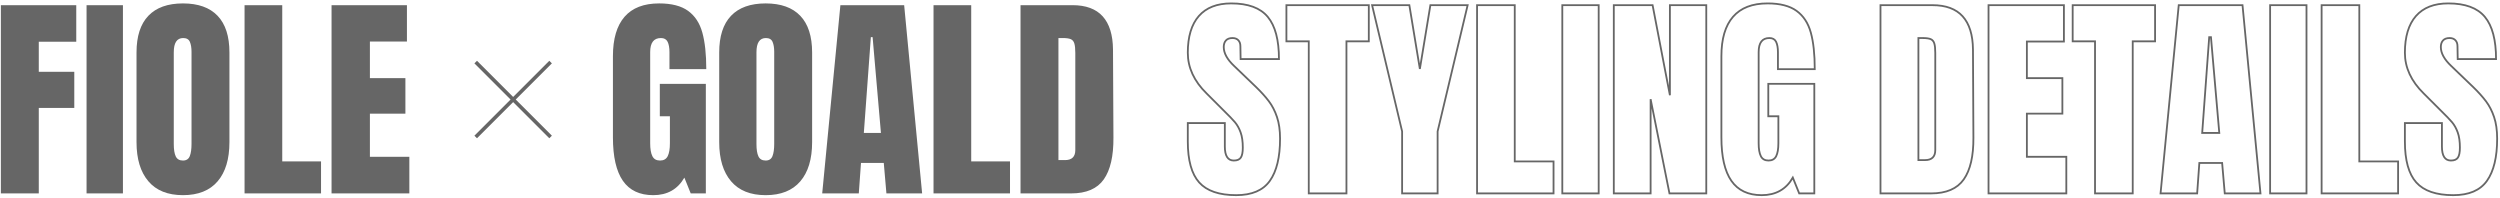
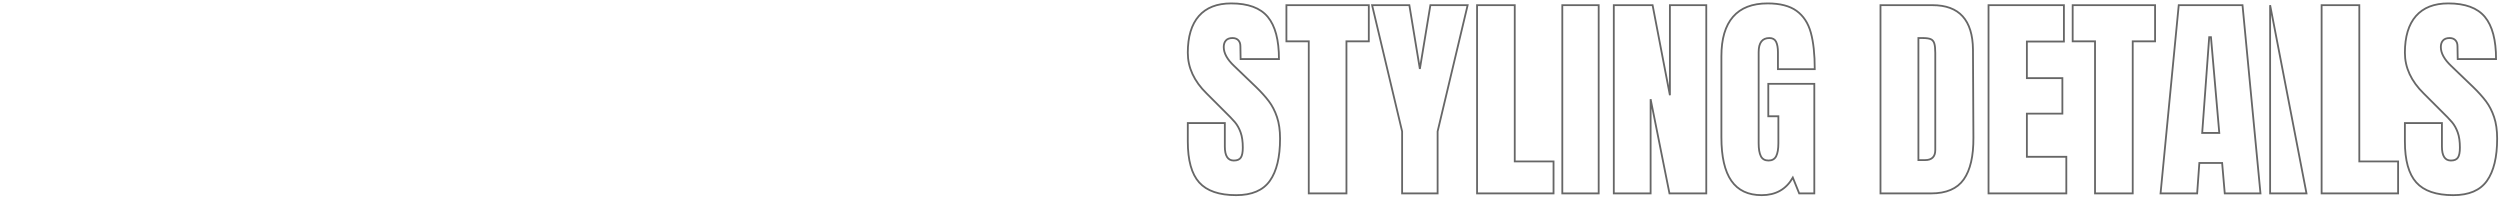
<svg xmlns="http://www.w3.org/2000/svg" width="1369px" height="108.5px">
-   <path fill-rule="evenodd" fill="rgb(102, 102, 102)" d="M302.213,74.299 L300.799,75.713 L281.000,55.914 L261.201,75.713 L259.787,74.299 L279.586,54.500 L259.787,34.701 L261.201,33.287 L281.000,53.086 L300.799,33.287 L302.213,34.701 L282.414,54.500 L302.213,74.299 Z" />
-   <path fill-rule="evenodd" fill="rgb(102, 102, 102)" d="M604.438,98.230 C600.838,103.351 594.877,105.910 586.558,105.910 L558.838,105.910 L558.838,2.830 L587.278,2.830 C594.637,2.830 600.157,4.870 603.838,8.950 C607.517,13.030 609.397,19.072 609.478,27.070 L609.718,75.310 C609.797,85.471 608.038,93.112 604.438,98.230 ZM588.838,28.990 C588.838,26.671 588.658,24.931 588.298,23.770 C587.938,22.612 587.278,21.832 586.318,21.430 C585.358,21.031 583.877,20.830 581.878,20.830 L579.598,20.830 L579.598,87.670 L583.198,87.670 C586.957,87.670 588.838,85.831 588.838,82.150 L588.838,28.990 ZM511.198,2.830 L531.838,2.830 L531.838,88.390 L553.078,88.390 L553.078,105.910 L511.198,105.910 L511.198,2.830 ZM483.958,89.230 L471.478,89.230 L470.278,105.910 L450.238,105.910 L460.198,2.830 L495.118,2.830 L504.958,105.910 L485.398,105.910 L483.958,89.230 ZM477.838,20.350 L476.878,20.350 L473.038,72.790 L482.398,72.790 L477.838,20.350 ZM419.278,106.870 C410.957,106.870 404.638,104.332 400.318,99.250 C395.998,94.171 393.838,87.031 393.838,77.830 L393.838,28.750 C393.838,19.870 395.998,13.171 400.318,8.650 C404.638,4.132 410.957,1.870 419.278,1.870 C427.597,1.870 433.918,4.132 438.238,8.650 C442.558,13.171 444.718,19.870 444.718,28.750 L444.718,77.830 C444.718,87.112 442.558,94.270 438.238,99.310 C433.918,104.350 427.597,106.870 419.278,106.870 ZM423.958,28.390 C423.958,26.152 423.658,24.331 423.058,22.930 C422.458,21.532 421.237,20.830 419.398,20.830 C415.957,20.830 414.238,23.431 414.238,28.630 L414.238,78.910 C414.238,81.871 414.598,84.112 415.318,85.630 C416.038,87.151 417.358,87.910 419.278,87.910 C421.117,87.910 422.357,87.112 422.998,85.510 C423.637,83.911 423.958,81.670 423.958,78.790 L423.958,28.390 ZM366.598,28.630 C366.598,26.152 366.257,24.232 365.578,22.870 C364.897,21.511 363.677,20.830 361.918,20.830 C357.997,20.830 356.038,23.392 356.038,28.510 L356.038,78.430 C356.038,81.550 356.437,83.911 357.238,85.510 C358.037,87.112 359.437,87.910 361.438,87.910 C363.437,87.910 364.837,87.112 365.638,85.510 C366.437,83.911 366.838,81.550 366.838,78.430 L366.838,63.670 L361.318,63.670 L361.318,45.910 L386.518,45.910 L386.518,105.910 L378.238,105.910 L374.758,97.270 C371.077,103.672 365.398,106.870 357.718,106.870 C350.278,106.870 344.737,104.251 341.098,99.010 C337.457,93.772 335.638,85.831 335.638,75.190 L335.638,30.790 C335.638,21.271 337.757,14.071 341.998,9.190 C346.237,4.312 352.558,1.870 360.958,1.870 C367.757,1.870 373.037,3.232 376.798,5.950 C380.557,8.671 383.158,12.631 384.598,17.830 C386.038,23.032 386.758,29.710 386.758,37.870 L366.598,37.870 L366.598,28.630 Z" />
-   <path fill-rule="evenodd" fill="rgb(102, 102, 102)" d="M224.158,85.870 L224.158,105.910 L181.558,105.910 L181.558,2.830 L222.838,2.830 L222.838,22.750 L202.558,22.750 L202.558,42.790 L221.998,42.790 L221.998,62.230 L202.558,62.230 L202.558,85.870 L224.158,85.870 ZM133.918,2.830 L154.558,2.830 L154.558,88.390 L175.798,88.390 L175.798,105.910 L133.918,105.910 L133.918,2.830 ZM100.198,106.870 C91.877,106.870 85.558,104.332 81.238,99.250 C76.918,94.171 74.758,87.031 74.758,77.830 L74.758,28.750 C74.758,19.870 76.918,13.171 81.238,8.650 C85.558,4.132 91.877,1.870 100.198,1.870 C108.517,1.870 114.838,4.132 119.158,8.650 C123.478,13.171 125.638,19.870 125.638,28.750 L125.638,77.830 C125.638,87.112 123.478,94.270 119.158,99.310 C114.838,104.350 108.517,106.870 100.198,106.870 ZM104.878,28.390 C104.878,26.152 104.578,24.331 103.978,22.930 C103.378,21.532 102.157,20.830 100.318,20.830 C96.877,20.830 95.158,23.431 95.158,28.630 L95.158,78.910 C95.158,81.871 95.518,84.112 96.238,85.630 C96.958,87.151 98.278,87.910 100.198,87.910 C102.037,87.910 103.277,87.112 103.918,85.510 C104.557,83.911 104.878,81.670 104.878,78.790 L104.878,28.390 ZM47.398,2.830 L67.318,2.830 L67.318,105.910 L47.398,105.910 L47.398,2.830 ZM21.238,39.310 L40.678,39.310 L40.678,59.110 L21.238,59.110 L21.238,105.910 L0.478,105.910 L0.478,2.830 L41.758,2.830 L41.758,22.870 L21.238,22.870 L21.238,39.310 Z" />
-   <path fill-rule="evenodd" stroke="rgb(102, 102, 102)" stroke-width="1px" stroke-linecap="butt" stroke-linejoin="miter" fill-opacity="0" fill="rgb(102, 102, 102)" d="M1345.718,25.270 C1345.718,23.911 1345.337,22.831 1344.578,22.030 C1343.817,21.232 1342.757,20.830 1341.398,20.830 C1339.797,20.830 1338.597,21.271 1337.798,22.150 C1336.997,23.032 1336.598,24.232 1336.598,25.750 C1336.598,29.110 1338.518,32.590 1342.358,36.190 L1354.358,47.710 C1357.157,50.431 1359.477,53.011 1361.318,55.450 C1363.157,57.892 1364.637,60.772 1365.758,64.090 C1366.877,67.411 1367.438,71.350 1367.438,75.910 C1367.438,86.071 1365.578,93.772 1361.858,99.010 C1358.138,104.251 1351.997,106.870 1343.438,106.870 C1334.078,106.870 1327.317,104.551 1323.158,99.910 C1318.997,95.272 1316.918,87.790 1316.918,77.470 L1316.918,67.390 L1337.198,67.390 L1337.198,80.230 C1337.198,85.351 1338.837,87.910 1342.118,87.910 C1343.957,87.910 1345.238,87.370 1345.958,86.290 C1346.678,85.210 1347.038,83.392 1347.038,80.830 C1347.038,77.470 1346.637,74.692 1345.838,72.490 C1345.037,70.291 1344.017,68.452 1342.778,66.970 C1341.537,65.491 1339.317,63.190 1336.118,60.070 L1327.238,51.190 C1320.357,44.470 1316.918,37.030 1316.918,28.870 C1316.918,20.071 1318.937,13.372 1322.978,8.770 C1327.017,4.171 1332.917,1.870 1340.678,1.870 C1349.957,1.870 1356.638,4.330 1360.718,9.250 C1364.798,14.170 1366.838,21.871 1366.838,32.350 L1345.838,32.350 L1345.718,25.270 ZM1271.318,2.830 L1291.958,2.830 L1291.958,88.390 L1313.198,88.390 L1313.198,105.910 L1271.318,105.910 L1271.318,2.830 ZM1243.118,2.830 L1263.038,2.830 L1263.038,105.910 L1243.118,105.910 L1243.118,2.830 ZM1216.838,89.230 L1204.358,89.230 L1203.158,105.910 L1183.118,105.910 L1193.078,2.830 L1227.998,2.830 L1237.838,105.910 L1218.278,105.910 L1216.838,89.230 ZM1210.718,20.350 L1209.758,20.350 L1205.918,72.790 L1215.278,72.790 L1210.718,20.350 ZM1167.878,105.910 L1147.238,105.910 L1147.238,22.630 L1134.998,22.630 L1134.998,2.830 L1180.118,2.830 L1180.118,22.630 L1167.878,22.630 L1167.878,105.910 ZM1088.918,2.830 L1130.198,2.830 L1130.198,22.750 L1109.918,22.750 L1109.918,42.790 L1129.358,42.790 L1129.358,62.230 L1109.918,62.230 L1109.918,85.870 L1131.518,85.870 L1131.518,105.910 L1088.918,105.910 L1088.918,2.830 ZM1057.478,105.910 L1029.758,105.910 L1029.758,2.830 L1058.198,2.830 C1065.557,2.830 1071.077,4.870 1074.758,8.950 C1078.437,13.030 1080.317,19.072 1080.398,27.070 L1080.638,75.310 C1080.717,85.471 1078.958,93.112 1075.358,98.230 C1071.758,103.351 1065.797,105.910 1057.478,105.910 ZM1059.758,28.990 C1059.758,26.671 1059.578,24.931 1059.218,23.770 C1058.858,22.612 1058.198,21.832 1057.238,21.430 C1056.278,21.031 1054.797,20.830 1052.798,20.830 L1050.518,20.830 L1050.518,87.670 L1054.118,87.670 C1057.877,87.670 1059.758,85.831 1059.758,82.150 L1059.758,28.990 ZM973.598,28.630 C973.598,26.152 973.257,24.232 972.578,22.870 C971.897,21.511 970.677,20.830 968.918,20.830 C964.997,20.830 963.038,23.392 963.038,28.510 L963.038,78.430 C963.038,81.550 963.437,83.911 964.238,85.510 C965.037,87.112 966.437,87.910 968.438,87.910 C970.437,87.910 971.837,87.112 972.638,85.510 C973.437,83.911 973.838,81.550 973.838,78.430 L973.838,63.670 L968.318,63.670 L968.318,45.910 L993.518,45.910 L993.518,105.910 L985.238,105.910 L981.758,97.270 C978.077,103.672 972.398,106.870 964.718,106.870 C957.278,106.870 951.737,104.251 948.098,99.010 C944.457,93.772 942.638,85.831 942.638,75.190 L942.638,30.790 C942.638,21.271 944.757,14.071 948.998,9.190 C953.237,4.312 959.558,1.870 967.958,1.870 C974.757,1.870 980.037,3.232 983.798,5.950 C987.557,8.671 990.158,12.631 991.598,17.830 C993.038,23.032 993.758,29.710 993.758,37.870 L973.598,37.870 L973.598,28.630 ZM903.878,54.310 L903.878,105.910 L883.718,105.910 L883.718,2.830 L904.958,2.830 L914.438,52.150 L914.438,2.830 L934.358,2.830 L934.358,105.910 L914.198,105.910 L903.878,54.310 ZM855.518,2.830 L875.438,2.830 L875.438,105.910 L855.518,105.910 L855.518,2.830 ZM808.838,2.830 L829.478,2.830 L829.478,88.390 L850.718,88.390 L850.718,105.910 L808.838,105.910 L808.838,2.830 ZM787.238,105.910 L767.798,105.910 L767.798,71.950 L751.358,2.830 L771.758,2.830 L777.518,37.750 L783.278,2.830 L803.678,2.830 L787.238,71.950 L787.238,105.910 ZM737.318,105.910 L716.678,105.910 L716.678,22.630 L704.438,22.630 L704.438,2.830 L749.558,2.830 L749.558,22.630 L737.318,22.630 L737.318,105.910 ZM687.878,47.710 C690.677,50.431 692.997,53.011 694.838,55.450 C696.677,57.892 698.157,60.772 699.278,64.090 C700.397,67.411 700.958,71.350 700.958,75.910 C700.958,86.071 699.098,93.772 695.378,99.010 C691.658,104.251 685.517,106.870 676.958,106.870 C667.598,106.870 660.837,104.551 656.678,99.910 C652.517,95.272 650.438,87.790 650.438,77.470 L650.438,67.390 L670.718,67.390 L670.718,80.230 C670.718,85.351 672.357,87.910 675.638,87.910 C677.477,87.910 678.758,87.370 679.478,86.290 C680.198,85.210 680.558,83.392 680.558,80.830 C680.558,77.470 680.157,74.692 679.358,72.490 C678.557,70.291 677.537,68.452 676.298,66.970 C675.057,65.491 672.837,63.190 669.638,60.070 L660.758,51.190 C653.877,44.470 650.438,37.030 650.438,28.870 C650.438,20.071 652.457,13.372 656.498,8.770 C660.537,4.171 666.437,1.870 674.198,1.870 C683.477,1.870 690.158,4.330 694.238,9.250 C698.318,14.170 700.358,21.871 700.358,32.350 L679.358,32.350 L679.238,25.270 C679.238,23.911 678.857,22.831 678.098,22.030 C677.337,21.232 676.277,20.830 674.918,20.830 C673.317,20.830 672.117,21.271 671.318,22.150 C670.517,23.032 670.118,24.232 670.118,25.750 C670.118,29.110 672.038,32.590 675.878,36.190 L687.878,47.710 Z" />
+   <path fill-rule="evenodd" stroke="rgb(102, 102, 102)" stroke-width="1px" stroke-linecap="butt" stroke-linejoin="miter" fill-opacity="0" fill="rgb(102, 102, 102)" d="M1345.718,25.270 C1345.718,23.911 1345.337,22.831 1344.578,22.030 C1343.817,21.232 1342.757,20.830 1341.398,20.830 C1339.797,20.830 1338.597,21.271 1337.798,22.150 C1336.997,23.032 1336.598,24.232 1336.598,25.750 C1336.598,29.110 1338.518,32.590 1342.358,36.190 L1354.358,47.710 C1357.157,50.431 1359.477,53.011 1361.318,55.450 C1363.157,57.892 1364.637,60.772 1365.758,64.090 C1366.877,67.411 1367.438,71.350 1367.438,75.910 C1367.438,86.071 1365.578,93.772 1361.858,99.010 C1358.138,104.251 1351.997,106.870 1343.438,106.870 C1334.078,106.870 1327.317,104.551 1323.158,99.910 C1318.997,95.272 1316.918,87.790 1316.918,77.470 L1316.918,67.390 L1337.198,67.390 L1337.198,80.230 C1337.198,85.351 1338.837,87.910 1342.118,87.910 C1343.957,87.910 1345.238,87.370 1345.958,86.290 C1346.678,85.210 1347.038,83.392 1347.038,80.830 C1347.038,77.470 1346.637,74.692 1345.838,72.490 C1345.037,70.291 1344.017,68.452 1342.778,66.970 C1341.537,65.491 1339.317,63.190 1336.118,60.070 L1327.238,51.190 C1320.357,44.470 1316.918,37.030 1316.918,28.870 C1316.918,20.071 1318.937,13.372 1322.978,8.770 C1327.017,4.171 1332.917,1.870 1340.678,1.870 C1349.957,1.870 1356.638,4.330 1360.718,9.250 C1364.798,14.170 1366.838,21.871 1366.838,32.350 L1345.838,32.350 L1345.718,25.270 ZM1271.318,2.830 L1291.958,2.830 L1291.958,88.390 L1313.198,88.390 L1313.198,105.910 L1271.318,105.910 L1271.318,2.830 ZM1243.118,2.830 L1263.038,105.910 L1243.118,105.910 L1243.118,2.830 ZM1216.838,89.230 L1204.358,89.230 L1203.158,105.910 L1183.118,105.910 L1193.078,2.830 L1227.998,2.830 L1237.838,105.910 L1218.278,105.910 L1216.838,89.230 ZM1210.718,20.350 L1209.758,20.350 L1205.918,72.790 L1215.278,72.790 L1210.718,20.350 ZM1167.878,105.910 L1147.238,105.910 L1147.238,22.630 L1134.998,22.630 L1134.998,2.830 L1180.118,2.830 L1180.118,22.630 L1167.878,22.630 L1167.878,105.910 ZM1088.918,2.830 L1130.198,2.830 L1130.198,22.750 L1109.918,22.750 L1109.918,42.790 L1129.358,42.790 L1129.358,62.230 L1109.918,62.230 L1109.918,85.870 L1131.518,85.870 L1131.518,105.910 L1088.918,105.910 L1088.918,2.830 ZM1057.478,105.910 L1029.758,105.910 L1029.758,2.830 L1058.198,2.830 C1065.557,2.830 1071.077,4.870 1074.758,8.950 C1078.437,13.030 1080.317,19.072 1080.398,27.070 L1080.638,75.310 C1080.717,85.471 1078.958,93.112 1075.358,98.230 C1071.758,103.351 1065.797,105.910 1057.478,105.910 ZM1059.758,28.990 C1059.758,26.671 1059.578,24.931 1059.218,23.770 C1058.858,22.612 1058.198,21.832 1057.238,21.430 C1056.278,21.031 1054.797,20.830 1052.798,20.830 L1050.518,20.830 L1050.518,87.670 L1054.118,87.670 C1057.877,87.670 1059.758,85.831 1059.758,82.150 L1059.758,28.990 ZM973.598,28.630 C973.598,26.152 973.257,24.232 972.578,22.870 C971.897,21.511 970.677,20.830 968.918,20.830 C964.997,20.830 963.038,23.392 963.038,28.510 L963.038,78.430 C963.038,81.550 963.437,83.911 964.238,85.510 C965.037,87.112 966.437,87.910 968.438,87.910 C970.437,87.910 971.837,87.112 972.638,85.510 C973.437,83.911 973.838,81.550 973.838,78.430 L973.838,63.670 L968.318,63.670 L968.318,45.910 L993.518,45.910 L993.518,105.910 L985.238,105.910 L981.758,97.270 C978.077,103.672 972.398,106.870 964.718,106.870 C957.278,106.870 951.737,104.251 948.098,99.010 C944.457,93.772 942.638,85.831 942.638,75.190 L942.638,30.790 C942.638,21.271 944.757,14.071 948.998,9.190 C953.237,4.312 959.558,1.870 967.958,1.870 C974.757,1.870 980.037,3.232 983.798,5.950 C987.557,8.671 990.158,12.631 991.598,17.830 C993.038,23.032 993.758,29.710 993.758,37.870 L973.598,37.870 L973.598,28.630 ZM903.878,54.310 L903.878,105.910 L883.718,105.910 L883.718,2.830 L904.958,2.830 L914.438,52.150 L914.438,2.830 L934.358,2.830 L934.358,105.910 L914.198,105.910 L903.878,54.310 ZM855.518,2.830 L875.438,2.830 L875.438,105.910 L855.518,105.910 L855.518,2.830 ZM808.838,2.830 L829.478,2.830 L829.478,88.390 L850.718,88.390 L850.718,105.910 L808.838,105.910 L808.838,2.830 ZM787.238,105.910 L767.798,105.910 L767.798,71.950 L751.358,2.830 L771.758,2.830 L777.518,37.750 L783.278,2.830 L803.678,2.830 L787.238,71.950 L787.238,105.910 ZM737.318,105.910 L716.678,105.910 L716.678,22.630 L704.438,22.630 L704.438,2.830 L749.558,2.830 L749.558,22.630 L737.318,22.630 L737.318,105.910 ZM687.878,47.710 C690.677,50.431 692.997,53.011 694.838,55.450 C696.677,57.892 698.157,60.772 699.278,64.090 C700.397,67.411 700.958,71.350 700.958,75.910 C700.958,86.071 699.098,93.772 695.378,99.010 C691.658,104.251 685.517,106.870 676.958,106.870 C667.598,106.870 660.837,104.551 656.678,99.910 C652.517,95.272 650.438,87.790 650.438,77.470 L650.438,67.390 L670.718,67.390 L670.718,80.230 C670.718,85.351 672.357,87.910 675.638,87.910 C677.477,87.910 678.758,87.370 679.478,86.290 C680.198,85.210 680.558,83.392 680.558,80.830 C680.558,77.470 680.157,74.692 679.358,72.490 C678.557,70.291 677.537,68.452 676.298,66.970 C675.057,65.491 672.837,63.190 669.638,60.070 L660.758,51.190 C653.877,44.470 650.438,37.030 650.438,28.870 C650.438,20.071 652.457,13.372 656.498,8.770 C660.537,4.171 666.437,1.870 674.198,1.870 C683.477,1.870 690.158,4.330 694.238,9.250 C698.318,14.170 700.358,21.871 700.358,32.350 L679.358,32.350 L679.238,25.270 C679.238,23.911 678.857,22.831 678.098,22.030 C677.337,21.232 676.277,20.830 674.918,20.830 C673.317,20.830 672.117,21.271 671.318,22.150 C670.517,23.032 670.118,24.232 670.118,25.750 C670.118,29.110 672.038,32.590 675.878,36.190 L687.878,47.710 Z" />
</svg>